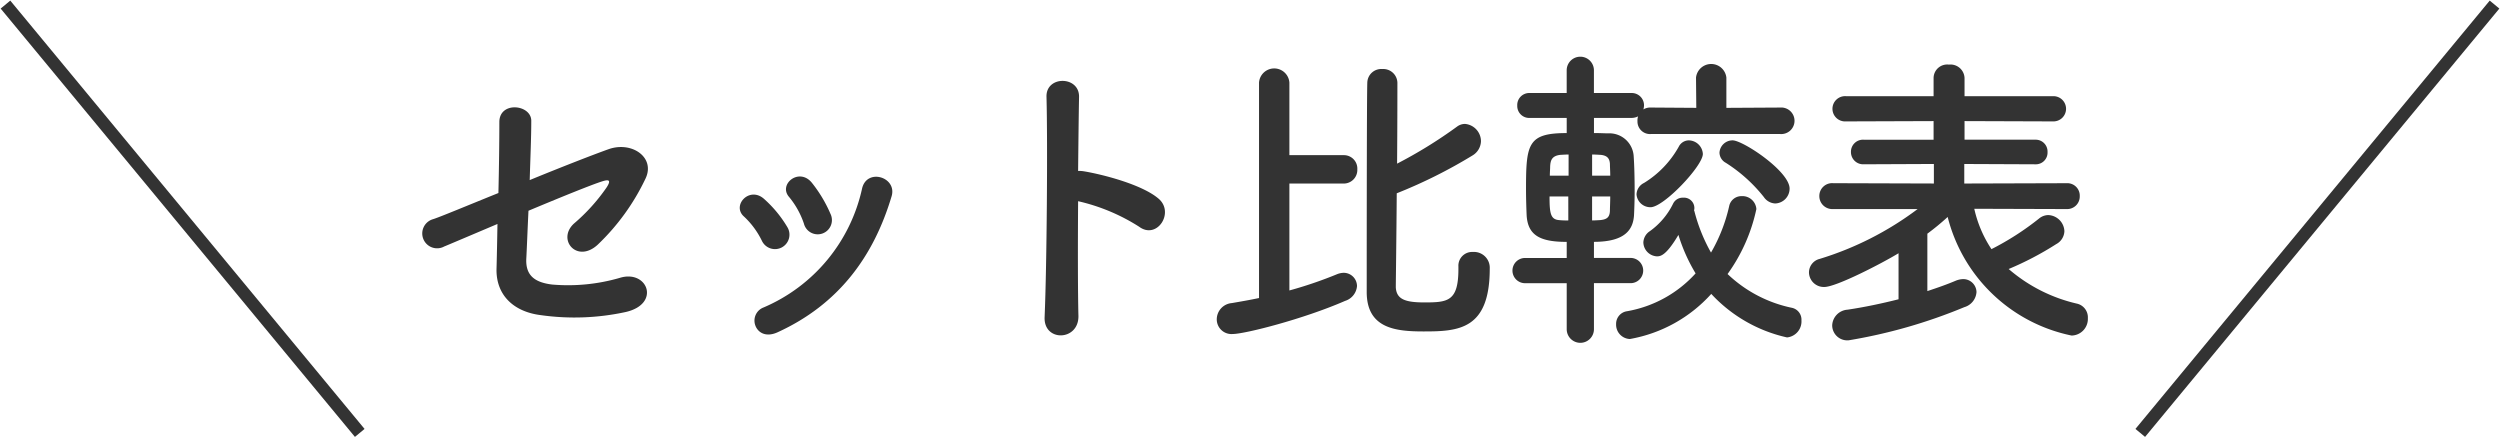
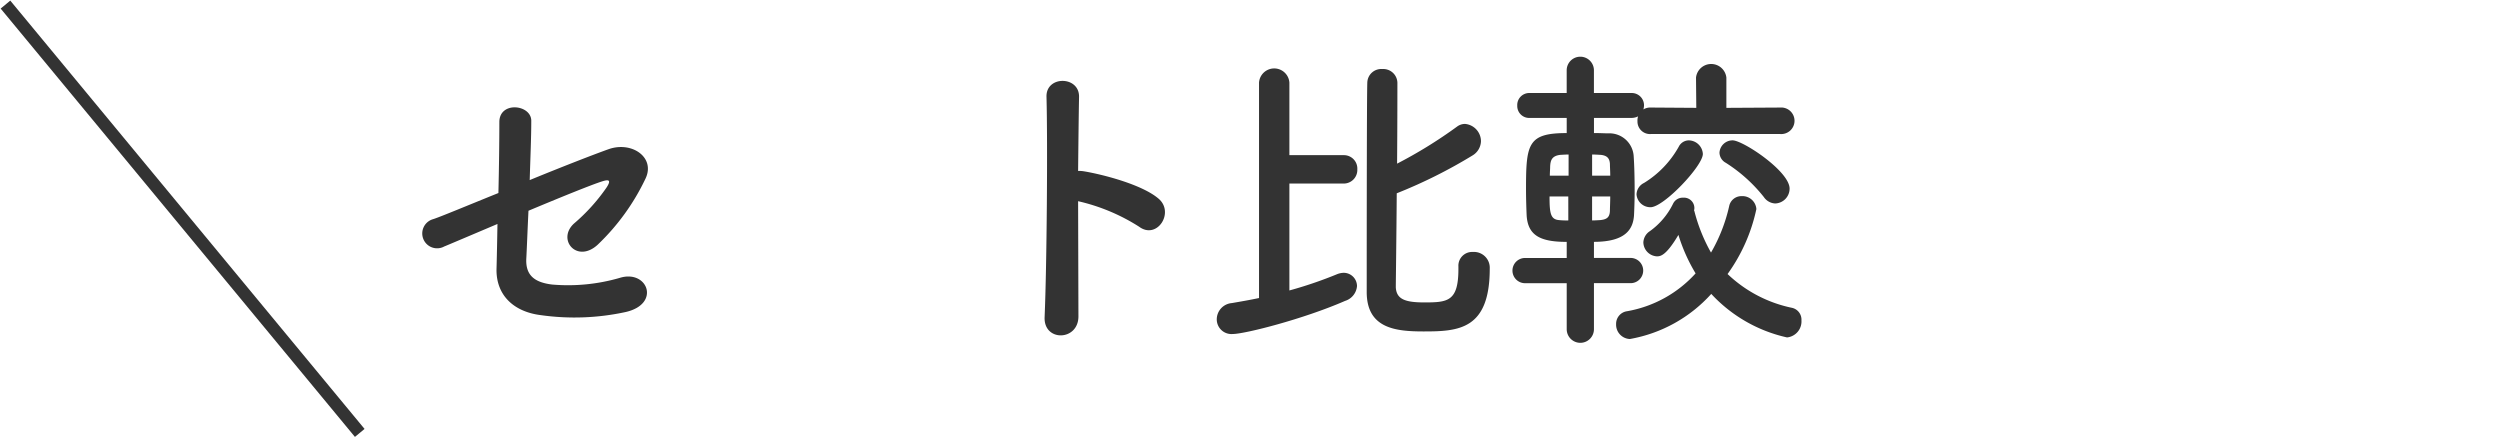
<svg xmlns="http://www.w3.org/2000/svg" width="320" height="56" viewBox="0 0 320 56">
  <defs>
    <clipPath id="a">
      <rect width="320" height="56" fill="none" />
    </clipPath>
  </defs>
  <g transform="translate(0 0)">
    <g transform="translate(0 0)" clip-path="url(#a)">
      <path d="M50.337,29.768A1.9,1.9,0,1,1,48.855,26.3c.8-.242,4.287-1.7,8.374-3.351.08-3.311.121-6.662.121-9.083,0-2.705,4.086-2.261,4.086-.163,0,2.14-.12,4.845-.2,7.589,4.127-1.695,8.174-3.269,10.1-3.955,2.965-1.05,6.01,1.049,4.728,3.755a28.588,28.588,0,0,1-6.131,8.477c-2.644,2.423-5.248-.646-3.045-2.7a23.927,23.927,0,0,0,4.167-4.6c.721-1.089.2-1.049-.561-.807-1.4.445-5.369,2.06-9.417,3.755-.12,2.463-.2,4.682-.28,6.177-.081,1.978.922,2.987,3.325,3.271a23.787,23.787,0,0,0,8.615-.847c3.566-1.131,5.329,3.31.8,4.359a30.842,30.842,0,0,1-10.9.4c-3.526-.444-5.73-2.624-5.649-5.935.04-1.412.08-3.431.12-5.732-3.326,1.412-6.09,2.584-6.771,2.866" transform="translate(6.567 1.758)" fill="#333" />
-       <path d="M86.031,27.949a10.548,10.548,0,0,0-2.284-3.108c-1.642-1.414.682-3.958,2.564-2.261a15.213,15.213,0,0,1,2.965,3.593,1.852,1.852,0,1,1-3.245,1.776m-.8,10.94a1.8,1.8,0,0,1,1-2.423A21.571,21.571,0,0,0,98.853,21.208c.641-2.625,4.527-1.414,3.765,1.049-2.283,7.63-6.73,13.806-14.624,17.4-1.362.606-2.364.12-2.765-.767M91.4,25.729a10.708,10.708,0,0,0-1.883-3.391c-1.443-1.615,1.242-3.836,2.884-1.857a17.312,17.312,0,0,1,2.4,4A1.821,1.821,0,1,1,91.4,25.729" transform="translate(11.5 2.891)" fill="#333" />
-       <path d="M121.8,39.082c.08,3.271-4.488,3.391-4.328.163.28-6.541.4-22.365.24-28.179-.08-2.744,4.248-2.7,4.167.04-.04,1.978-.08,5.491-.12,9.447a4.106,4.106,0,0,1,.681.04c2.243.362,7.453,1.655,9.617,3.511,2.083,1.776-.2,5.289-2.485,3.593a24.744,24.744,0,0,0-7.813-3.269c-.04,5.571-.04,11.384.04,14.654" transform="translate(16.239 1.325)" fill="#333" />
+       <path d="M121.8,39.082c.08,3.271-4.488,3.391-4.328.163.28-6.541.4-22.365.24-28.179-.08-2.744,4.248-2.7,4.167.04-.04,1.978-.08,5.491-.12,9.447a4.106,4.106,0,0,1,.681.04c2.243.362,7.453,1.655,9.617,3.511,2.083,1.776-.2,5.289-2.485,3.593a24.744,24.744,0,0,0-7.813-3.269" transform="translate(16.239 1.325)" fill="#333" />
      <path d="M142.24,9.454a1.948,1.948,0,0,1,3.887,0v9.286h6.932a1.718,1.718,0,0,1,1.763,1.817,1.741,1.741,0,0,1-1.763,1.817h-6.932V36.058a52.8,52.8,0,0,0,6.05-2.06,2.5,2.5,0,0,1,.882-.2,1.708,1.708,0,0,1,1.723,1.695,2.173,2.173,0,0,1-1.523,1.9c-5.369,2.342-12.862,4.239-14.385,4.239a1.881,1.881,0,0,1-2.043-1.9,2.1,2.1,0,0,1,1.924-2.058c1.162-.2,2.323-.4,3.485-.647Zm25.524,23.576a1.759,1.759,0,0,1,1.843-1.9,2.025,2.025,0,0,1,2.165,2.139c0,7.791-3.968,8.034-8.455,8.034-3.566,0-7.293-.365-7.293-5.047,0-1.695,0-25.634.08-26.885a1.789,1.789,0,0,1,1.924-1.655,1.808,1.808,0,0,1,1.924,1.735c0,.767,0,5.289-.04,10.375a58.886,58.886,0,0,0,7.652-4.724,1.722,1.722,0,0,1,1.042-.362,2.235,2.235,0,0,1,2.043,2.22,2.2,2.2,0,0,1-1.081,1.817,63.851,63.851,0,0,1-9.7,4.844c-.04,5.773-.12,11.263-.12,12.03.08,1.534,1.2,1.938,3.646,1.938,3,0,4.367-.122,4.367-4.279v-.283Z" transform="translate(18.915 1.121)" fill="#333" />
      <path d="M187.811,16.225a1.6,1.6,0,0,1-1.723-1.654,1.57,1.57,0,0,1,.081-.607,1.894,1.894,0,0,1-.882.2h-4.768V16.1c.8,0,1.442.04,1.8.04a3.116,3.116,0,0,1,3.285,2.947c.081,1.17.121,2.826.121,4.44,0,1.13-.04,2.261-.08,3.109-.121,1.736-1.041,3.39-5.129,3.39v2.06h4.649a1.615,1.615,0,1,1,0,3.229h-4.649v5.893a1.743,1.743,0,0,1-3.486,0V35.32h-5.369a1.615,1.615,0,0,1,0-3.229h5.369v-2.06c-3.366,0-4.968-.806-5.129-3.39-.04-.93-.08-2.14-.08-3.391,0-5.773.24-7.146,5.209-7.146V14.166H172.3a1.528,1.528,0,0,1-1.6-1.575,1.538,1.538,0,0,1,1.6-1.615h4.727V8.071a1.743,1.743,0,0,1,3.486,0v2.906h4.768a1.573,1.573,0,0,1,1.644,1.615,2.058,2.058,0,0,1-.081.485,1.7,1.7,0,0,1,.962-.242l5.81.04L193.581,9a1.955,1.955,0,0,1,3.886,0v3.876l6.892-.04a1.7,1.7,0,1,1,0,3.39Zm-10.579,7.994h-2.4c0,2.139.12,2.946,1.242,3.026a9.072,9.072,0,0,0,1.161.04Zm.04-5.37c-.48,0-.881.041-1.041.041-1.121.122-1.282.726-1.321,1.493,0,.323-.04.727-.04,1.171h2.4Zm5.33,2.705c0-.565-.04-1.091-.04-1.493-.04-.687-.322-1.089-1.2-1.171-.161,0-.56-.041-1.081-.041v2.705Zm-2.324,2.665v3.067c.44,0,.841-.04,1-.04.8-.08,1.243-.282,1.283-1.17,0-.485.04-1.131.04-1.857Zm13.1,1.9A21.7,21.7,0,0,0,195.5,31.4a21,21,0,0,0,2.323-5.933,1.6,1.6,0,0,1,1.6-1.291,1.789,1.789,0,0,1,1.884,1.655,22.034,22.034,0,0,1-3.687,8.315,16.887,16.887,0,0,0,8.215,4.319,1.549,1.549,0,0,1,1.242,1.616,2.058,2.058,0,0,1-1.844,2.18,18.755,18.755,0,0,1-9.7-5.571,18.291,18.291,0,0,1-10.417,5.773,1.835,1.835,0,0,1-1.763-1.9,1.628,1.628,0,0,1,1.4-1.656,15.4,15.4,0,0,0,8.775-4.844,21.98,21.98,0,0,1-2.2-4.925c-1.6,2.705-2.324,2.745-2.765,2.745a1.836,1.836,0,0,1-1.723-1.776,1.814,1.814,0,0,1,.842-1.453,9.393,9.393,0,0,0,2.964-3.513,1.363,1.363,0,0,1,1.283-.767,1.332,1.332,0,0,1,1.442,1.291,1,1,0,0,1-.041.325Zm-7.412-2.18a1.694,1.694,0,0,1,.962-1.453,12.665,12.665,0,0,0,4.447-4.643,1.456,1.456,0,0,1,1.282-.807,1.842,1.842,0,0,1,1.8,1.736c0,1.534-5.009,6.822-6.692,6.822a1.775,1.775,0,0,1-1.8-1.655m16.308.364a19.563,19.563,0,0,0-4.889-4.4,1.515,1.515,0,0,1-.8-1.292,1.679,1.679,0,0,1,1.682-1.575c1.324,0,7.294,3.956,7.294,6.178a1.907,1.907,0,0,1-1.844,1.9,1.856,1.856,0,0,1-1.442-.807" transform="translate(23.509 0.93)" fill="#333" />
-       <path d="M224.585,25.664a15.394,15.394,0,0,0,2.2,5.167,35.513,35.513,0,0,0,6.09-3.916,1.908,1.908,0,0,1,1.162-.445,2.152,2.152,0,0,1,2.084,2.06,1.956,1.956,0,0,1-1.043,1.655,39.676,39.676,0,0,1-6.091,3.19,20.339,20.339,0,0,0,8.776,4.44,1.8,1.8,0,0,1,1.361,1.857,2.126,2.126,0,0,1-2.083,2.219A20.648,20.648,0,0,1,221.18,26.713a31.535,31.535,0,0,1-2.6,2.139V36.2c1.362-.445,2.6-.889,3.646-1.334a2.731,2.731,0,0,1,.921-.2,1.7,1.7,0,0,1,1.723,1.655,2.164,2.164,0,0,1-1.562,1.937,67.12,67.12,0,0,1-14.786,4.24,1.93,1.93,0,0,1-2.123-1.9,2.1,2.1,0,0,1,1.962-2.017c2.2-.325,4.447-.807,6.531-1.333V31.355c-2.124,1.292-7.973,4.319-9.5,4.319a1.9,1.9,0,0,1-1.965-1.857,1.792,1.792,0,0,1,1.362-1.735A40.521,40.521,0,0,0,217.334,25.7H206.515a1.66,1.66,0,0,1-1.763-1.655,1.639,1.639,0,0,1,1.763-1.656l12.9.041v-2.5l-8.975.04A1.563,1.563,0,0,1,208.8,18.4a1.541,1.541,0,0,1,1.642-1.575h8.935V14.441l-11.22.04a1.618,1.618,0,1,1,0-3.229h11.22V8.91a1.745,1.745,0,0,1,1.962-1.7,1.8,1.8,0,0,1,2,1.7v2.342h11.339a1.615,1.615,0,1,1,0,3.229l-11.339-.04v2.381H232.4a1.518,1.518,0,0,1,1.563,1.575,1.5,1.5,0,0,1-1.563,1.575l-9.095-.04v2.5l13.1-.041a1.593,1.593,0,0,1,1.682,1.656,1.613,1.613,0,0,1-1.682,1.655Z" transform="translate(28.122 1.059)" fill="#333" />
      <path d="M44.731,55.336-.616.51.616-.51,45.964,54.316Z" transform="translate(0.7 0.587)" fill="#333" />
-       <path d="M.616,55.336l-1.233-1.02L44.731-.51,45.964.51Z" transform="translate(273.953 0.587)" fill="#333" />
    </g>
  </g>
</svg>